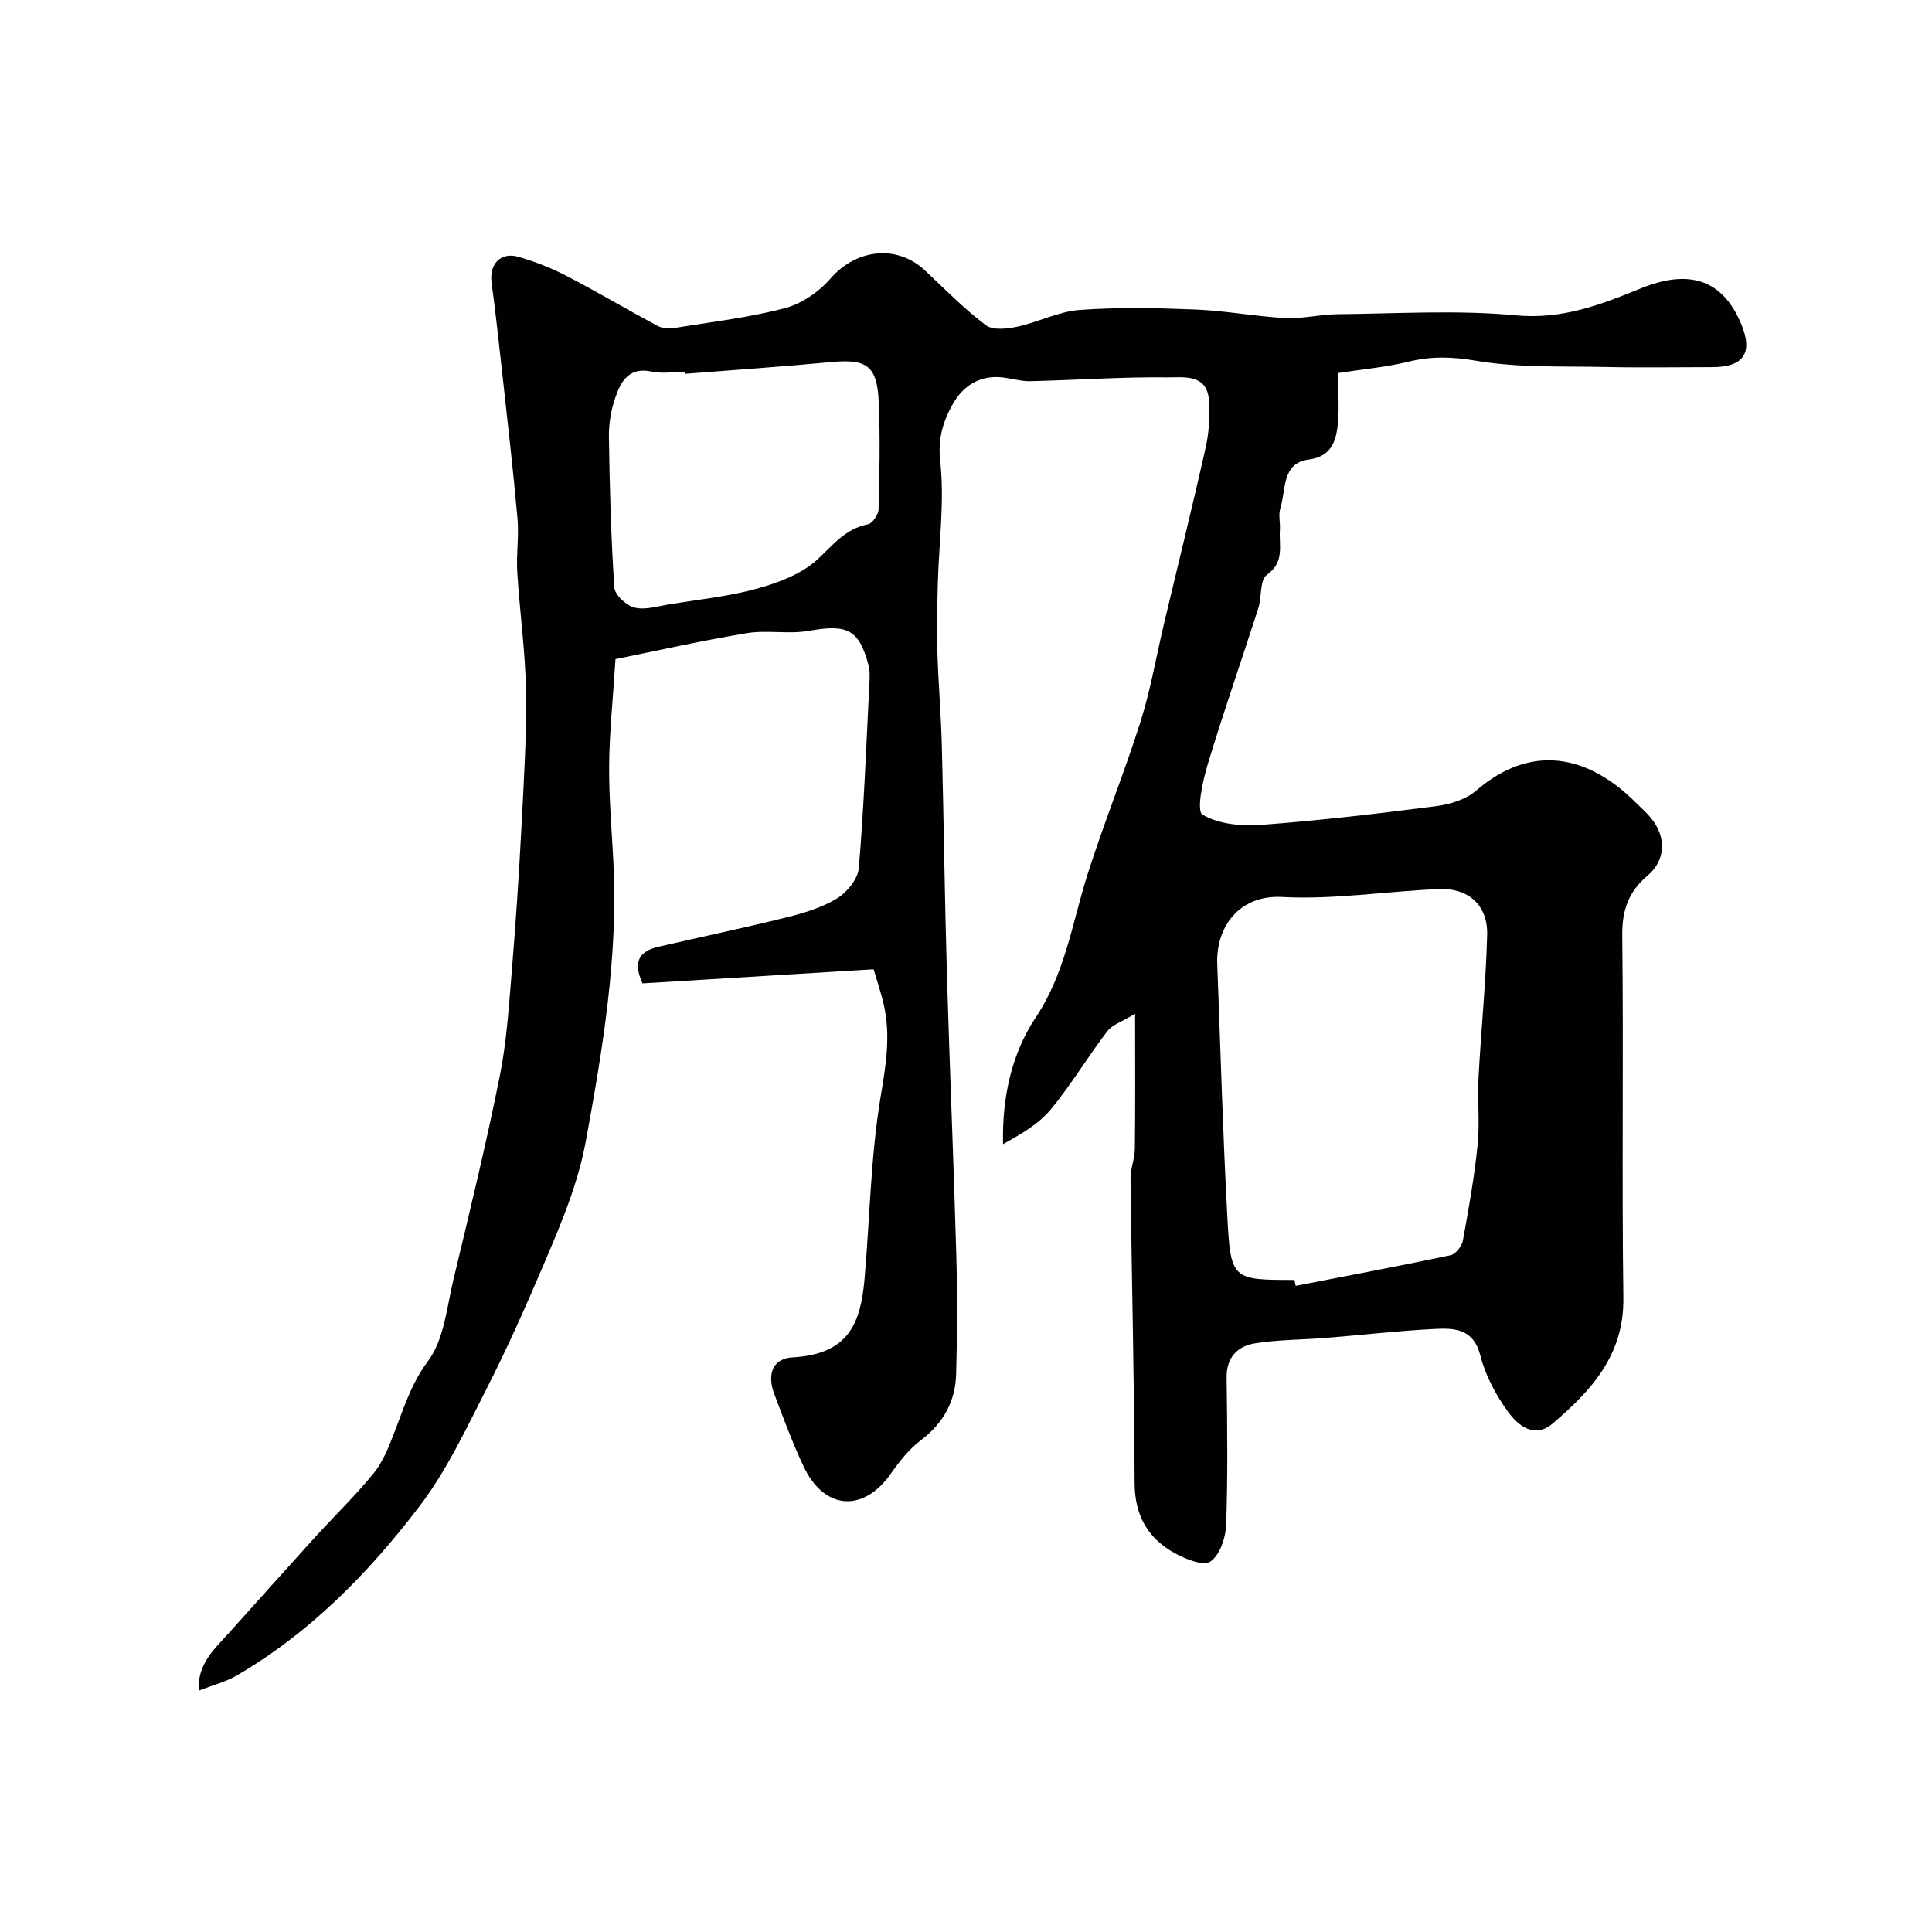
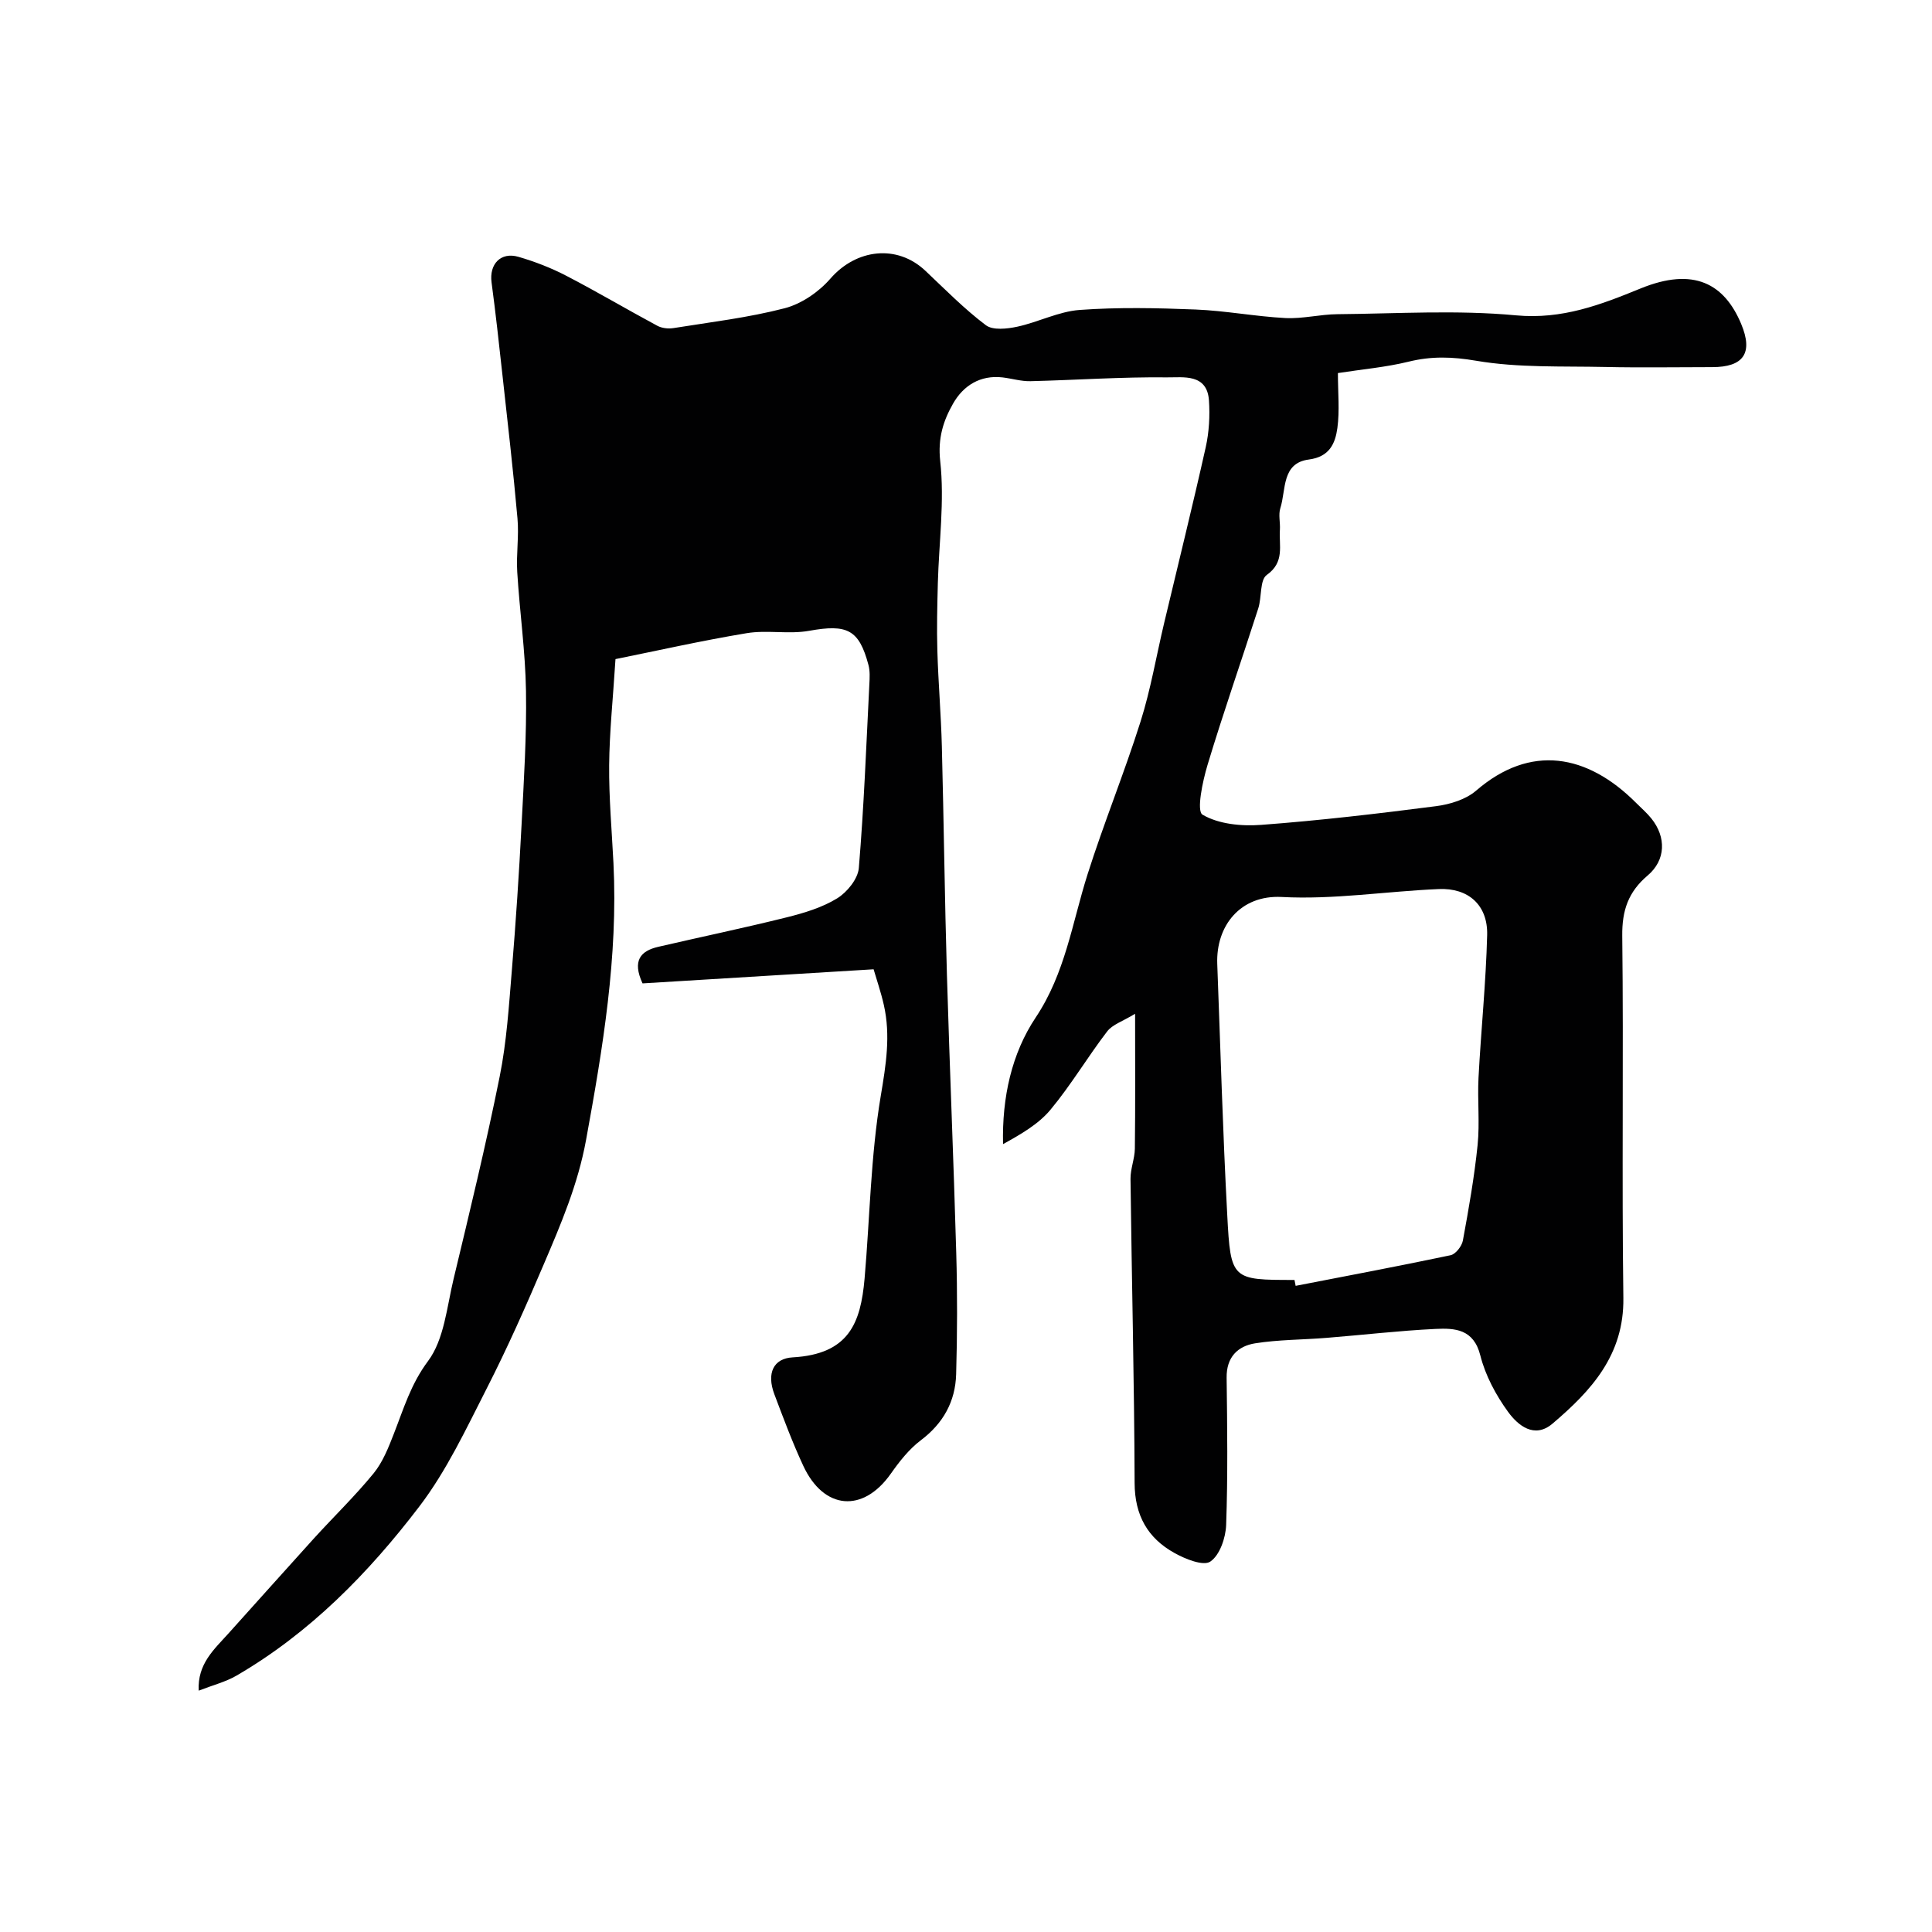
<svg xmlns="http://www.w3.org/2000/svg" enable-background="new 0 0 400 400" viewBox="0 0 400 400">
-   <path d="m277 77.24c0 4.06.38 7.78-.11 11.38-.44 3.18-1.61 5.96-5.91 6.52-5.67.73-4.69 6.27-5.9 10.07-.43 1.36.01 2.98-.09 4.48-.23 3.26 1.05 6.67-2.71 9.34-1.48 1.05-1.02 4.61-1.77 6.93-3.47 10.81-7.22 21.53-10.5 32.4-1.03 3.41-2.32 9.56-1.04 10.31 3.34 1.97 8.08 2.42 12.16 2.11 12.09-.9 24.15-2.32 36.18-3.87 2.89-.37 6.18-1.38 8.31-3.22 11.24-9.7 22.99-7.62 33.14 2.56 1.06 1.06 2.21 2.05 3.14 3.21 3.1 3.86 3 8.61-.77 11.8-4 3.39-5.32 7.22-5.26 12.49.29 24.99-.11 49.99.23 74.98.16 11.82-6.65 19.2-14.67 26.02-3.76 3.19-7.15.37-9.2-2.44-2.52-3.47-4.7-7.53-5.74-11.66-1.38-5.51-5.27-5.7-9.27-5.51-7.54.36-15.06 1.25-22.59 1.85-4.93.4-9.91.36-14.77 1.13-3.63.58-5.96 2.89-5.9 7.13.13 10.16.26 20.34-.1 30.49-.1 2.66-1.32 6.25-3.28 7.57-1.45.98-5.18-.53-7.42-1.78-5.55-3.08-8.23-7.8-8.25-14.49-.07-20.98-.6-41.96-.85-62.94-.03-2.09.87-4.19.9-6.29.11-8.84.05-17.69.05-27.92-2.55 1.56-4.68 2.22-5.78 3.65-4.06 5.3-7.49 11.11-11.75 16.23-2.51 3.01-6.15 5.08-9.81 7.11-.23-9.68 1.79-18.77 6.76-26.22 6.13-9.19 7.55-19.58 10.72-29.59 3.38-10.65 7.62-21.02 10.99-31.68 2.1-6.64 3.26-13.58 4.88-20.38 2.88-12.13 5.89-24.23 8.61-36.4.7-3.14.89-6.51.67-9.72-.39-5.6-5.38-4.72-8.64-4.76-9.43-.11-18.86.56-28.3.79-1.92.05-3.85-.55-5.78-.78-4.64-.54-8.14 1.71-10.25 5.41-2.02 3.54-3.19 7.15-2.67 11.9.92 8.31-.26 16.84-.49 25.28-.12 4.66-.24 9.33-.1 13.98.19 6.6.76 13.2.93 19.8.41 15.76.59 31.53 1.05 47.3.56 19.2 1.39 38.4 1.93 57.6.24 8.36.22 16.74-.02 25.1-.16 5.63-2.65 10.17-7.31 13.68-2.44 1.84-4.45 4.41-6.23 6.94-5.73 8.13-13.86 7.51-18.12-1.67-2.24-4.82-4.1-9.82-5.98-14.8-1.64-4.36-.18-7.41 3.78-7.63 11.66-.66 14.09-7.1 14.9-16.29 1.1-12.62 1.26-25.39 3.35-37.83 1.08-6.43 2.07-12.51.64-18.84-.6-2.66-1.5-5.25-2.12-7.39-16.31.99-32.21 1.96-47.84 2.92-2.19-4.74-.38-6.73 3.25-7.57 8.87-2.06 17.79-3.91 26.62-6.11 3.6-.9 7.32-2.02 10.43-3.93 2.06-1.27 4.29-4.02 4.48-6.27 1.06-12.66 1.54-25.37 2.18-38.06.07-1.32.15-2.72-.18-3.97-1.96-7.39-4.44-8.5-12.28-7.09-4.2.76-8.7-.21-12.92.49-9.41 1.56-18.73 3.67-27.18 5.37-.52 8.26-1.25 15.11-1.31 21.96-.06 6.76.55 13.52.89 20.29.96 19.38-2.2 38.3-5.67 57.29-1.68 9.2-5.2 17.42-8.76 25.76-3.69 8.67-7.52 17.3-11.8 25.69-4.27 8.37-8.32 17.06-13.97 24.46-10.52 13.79-22.66 26.19-37.88 35.03-2.21 1.28-4.8 1.93-7.79 3.09-.29-5.54 3.2-8.55 6.15-11.83 5.9-6.55 11.76-13.13 17.68-19.66 4.11-4.52 8.52-8.78 12.38-13.5 1.9-2.33 3.08-5.34 4.19-8.19 2.02-5.16 3.5-10.26 7.07-15.04 3.36-4.5 3.9-11.2 5.3-17.02 3.34-13.92 6.72-27.85 9.54-41.88 1.45-7.21 1.91-14.63 2.52-21.98.83-10.02 1.49-20.05 2.01-30.09.48-9.26 1.07-18.54.92-27.8-.13-8.21-1.31-16.4-1.81-24.6-.23-3.68.38-7.42.05-11.09-.88-9.97-2.04-19.91-3.13-29.85-.7-6.35-1.39-12.7-2.24-19.04-.5-3.76 1.88-6.35 5.56-5.29 3.41.99 6.79 2.3 9.94 3.94 6.35 3.29 12.51 6.95 18.81 10.33.94.51 2.27.66 3.34.49 7.72-1.24 15.53-2.16 23.07-4.12 3.47-.91 7.04-3.37 9.43-6.12 5.36-6.16 13.8-7.17 19.67-1.63 4.09 3.86 8.05 7.9 12.52 11.27 1.45 1.09 4.4.76 6.5.31 4.36-.94 8.56-3.15 12.92-3.47 7.96-.58 16-.41 23.98-.09 6.22.25 12.39 1.44 18.61 1.77 3.57.18 7.19-.77 10.79-.8 12.33-.11 24.74-.91 36.97.24 9.54.89 17.55-2.2 25.77-5.56 11.03-4.51 17.36-.98 20.84 7.33 2.54 6.07.47 8.95-6.01 8.95-7.37 0-14.74.13-22.1-.03-8.94-.2-18.01.2-26.75-1.29-4.95-.84-9.27-.98-14.03.2-4.71 1.15-9.6 1.57-14.6 2.35zm-8.99 187.76c.08.41.16.81.24 1.22 10.7-2.08 21.42-4.09 32.08-6.34 1.04-.22 2.32-1.86 2.54-3.02 1.21-6.56 2.37-13.15 3.05-19.77.47-4.61-.05-9.31.19-13.96.52-9.86 1.54-19.7 1.79-29.56.15-6.15-3.86-9.77-10.01-9.5-10.86.46-21.75 2.22-32.53 1.64-8.52-.45-13.64 5.93-13.34 13.87.66 17.34 1.14 34.68 2.07 52 .7 13.43.96 13.42 13.92 13.42zm-126.15-187.61c-.01-.13-.02-.26-.03-.39-2.33 0-4.74.39-6.97-.08-4.62-.97-6.3 2.03-7.44 5.32-.9 2.58-1.39 5.45-1.35 8.17.15 10.41.43 20.84 1.12 31.22.1 1.54 2.48 3.74 4.17 4.16 2.22.55 4.81-.28 7.22-.68 6.11-.99 12.33-1.62 18.26-3.27 4.39-1.22 9.14-3.01 12.39-6 3.25-3 5.78-6.38 10.47-7.29.93-.18 2.17-2.02 2.2-3.12.2-7.33.34-14.69.04-22.01-.32-7.76-2.41-9.17-10.06-8.44-10 .94-20.01 1.62-30.02 2.41z" fill="#010102" />
+   <path d="m277 77.24c0 4.06.38 7.78-.11 11.38-.44 3.18-1.61 5.96-5.91 6.52-5.67.73-4.69 6.27-5.9 10.07-.43 1.36.01 2.98-.09 4.48-.23 3.26 1.05 6.67-2.71 9.34-1.48 1.05-1.02 4.61-1.77 6.93-3.47 10.81-7.22 21.53-10.5 32.4-1.03 3.41-2.32 9.56-1.04 10.31 3.34 1.97 8.08 2.42 12.16 2.11 12.09-.9 24.15-2.32 36.18-3.87 2.89-.37 6.18-1.38 8.31-3.22 11.24-9.7 22.99-7.62 33.14 2.56 1.06 1.06 2.21 2.05 3.14 3.21 3.1 3.86 3 8.61-.77 11.8-4 3.39-5.32 7.22-5.26 12.49.29 24.99-.11 49.99.23 74.98.16 11.82-6.65 19.2-14.67 26.02-3.76 3.19-7.15.37-9.2-2.44-2.52-3.47-4.7-7.53-5.74-11.66-1.38-5.51-5.27-5.7-9.27-5.51-7.54.36-15.06 1.25-22.59 1.85-4.93.4-9.91.36-14.77 1.13-3.63.58-5.96 2.89-5.9 7.13.13 10.16.26 20.34-.1 30.49-.1 2.66-1.32 6.25-3.28 7.57-1.45.98-5.18-.53-7.42-1.78-5.55-3.08-8.23-7.8-8.25-14.49-.07-20.98-.6-41.96-.85-62.94-.03-2.09.87-4.19.9-6.29.11-8.84.05-17.69.05-27.92-2.55 1.56-4.68 2.22-5.78 3.65-4.06 5.3-7.49 11.11-11.75 16.23-2.51 3.01-6.15 5.08-9.81 7.11-.23-9.68 1.79-18.77 6.76-26.22 6.13-9.19 7.55-19.58 10.72-29.59 3.38-10.65 7.62-21.02 10.99-31.68 2.1-6.64 3.26-13.58 4.88-20.38 2.88-12.13 5.89-24.23 8.61-36.4.7-3.14.89-6.51.67-9.72-.39-5.6-5.38-4.72-8.64-4.76-9.43-.11-18.86.56-28.3.79-1.92.05-3.85-.55-5.78-.78-4.64-.54-8.14 1.71-10.25 5.41-2.02 3.54-3.19 7.15-2.67 11.9.92 8.31-.26 16.84-.49 25.28-.12 4.66-.24 9.33-.1 13.98.19 6.6.76 13.2.93 19.8.41 15.76.59 31.53 1.05 47.3.56 19.2 1.39 38.4 1.93 57.6.24 8.36.22 16.74-.02 25.1-.16 5.63-2.65 10.17-7.31 13.68-2.44 1.84-4.45 4.41-6.23 6.94-5.73 8.13-13.86 7.51-18.12-1.67-2.24-4.82-4.1-9.82-5.98-14.8-1.64-4.36-.18-7.41 3.78-7.63 11.66-.66 14.09-7.1 14.9-16.29 1.1-12.62 1.26-25.39 3.35-37.83 1.08-6.43 2.07-12.51.64-18.84-.6-2.66-1.5-5.25-2.12-7.39-16.31.99-32.21 1.96-47.84 2.92-2.19-4.74-.38-6.73 3.25-7.57 8.87-2.06 17.79-3.91 26.62-6.11 3.6-.9 7.32-2.02 10.43-3.93 2.06-1.27 4.29-4.02 4.48-6.27 1.06-12.66 1.54-25.37 2.18-38.06.07-1.32.15-2.72-.18-3.97-1.96-7.39-4.44-8.5-12.28-7.09-4.2.76-8.7-.21-12.92.49-9.41 1.56-18.73 3.67-27.18 5.37-.52 8.26-1.25 15.11-1.31 21.96-.06 6.76.55 13.52.89 20.29.96 19.38-2.2 38.3-5.67 57.29-1.68 9.2-5.2 17.42-8.76 25.76-3.69 8.67-7.52 17.3-11.8 25.69-4.27 8.37-8.32 17.06-13.97 24.46-10.52 13.79-22.66 26.19-37.88 35.03-2.21 1.28-4.8 1.93-7.79 3.09-.29-5.54 3.2-8.55 6.15-11.83 5.9-6.55 11.76-13.13 17.68-19.66 4.11-4.52 8.52-8.78 12.38-13.5 1.9-2.33 3.08-5.34 4.19-8.19 2.02-5.16 3.5-10.26 7.07-15.04 3.36-4.5 3.9-11.2 5.3-17.02 3.34-13.92 6.72-27.85 9.54-41.88 1.45-7.21 1.91-14.63 2.52-21.98.83-10.02 1.49-20.05 2.01-30.09.48-9.26 1.07-18.54.92-27.8-.13-8.21-1.31-16.4-1.81-24.6-.23-3.68.38-7.42.05-11.09-.88-9.97-2.04-19.91-3.13-29.85-.7-6.35-1.39-12.7-2.24-19.04-.5-3.76 1.88-6.35 5.56-5.29 3.41.99 6.79 2.3 9.94 3.94 6.35 3.29 12.51 6.95 18.81 10.33.94.51 2.27.66 3.34.49 7.72-1.24 15.53-2.16 23.07-4.12 3.47-.91 7.04-3.37 9.43-6.12 5.36-6.16 13.8-7.17 19.67-1.63 4.09 3.86 8.05 7.9 12.52 11.27 1.45 1.09 4.4.76 6.5.31 4.36-.94 8.56-3.15 12.92-3.47 7.96-.58 16-.41 23.98-.09 6.22.25 12.39 1.44 18.61 1.77 3.57.18 7.19-.77 10.79-.8 12.33-.11 24.74-.91 36.97.24 9.54.89 17.55-2.2 25.77-5.56 11.03-4.51 17.36-.98 20.84 7.33 2.54 6.07.47 8.95-6.01 8.95-7.37 0-14.74.13-22.1-.03-8.94-.2-18.01.2-26.75-1.29-4.95-.84-9.27-.98-14.03.2-4.71 1.15-9.6 1.57-14.6 2.35zm-8.99 187.76c.08.41.16.81.24 1.22 10.7-2.08 21.42-4.09 32.08-6.34 1.04-.22 2.32-1.86 2.54-3.02 1.21-6.56 2.37-13.15 3.05-19.77.47-4.61-.05-9.31.19-13.96.52-9.86 1.54-19.7 1.79-29.56.15-6.15-3.86-9.77-10.01-9.5-10.86.46-21.75 2.22-32.53 1.64-8.52-.45-13.64 5.93-13.34 13.87.66 17.34 1.14 34.68 2.07 52 .7 13.43.96 13.42 13.92 13.42zm-126.15-187.61z" fill="#010102" />
</svg>